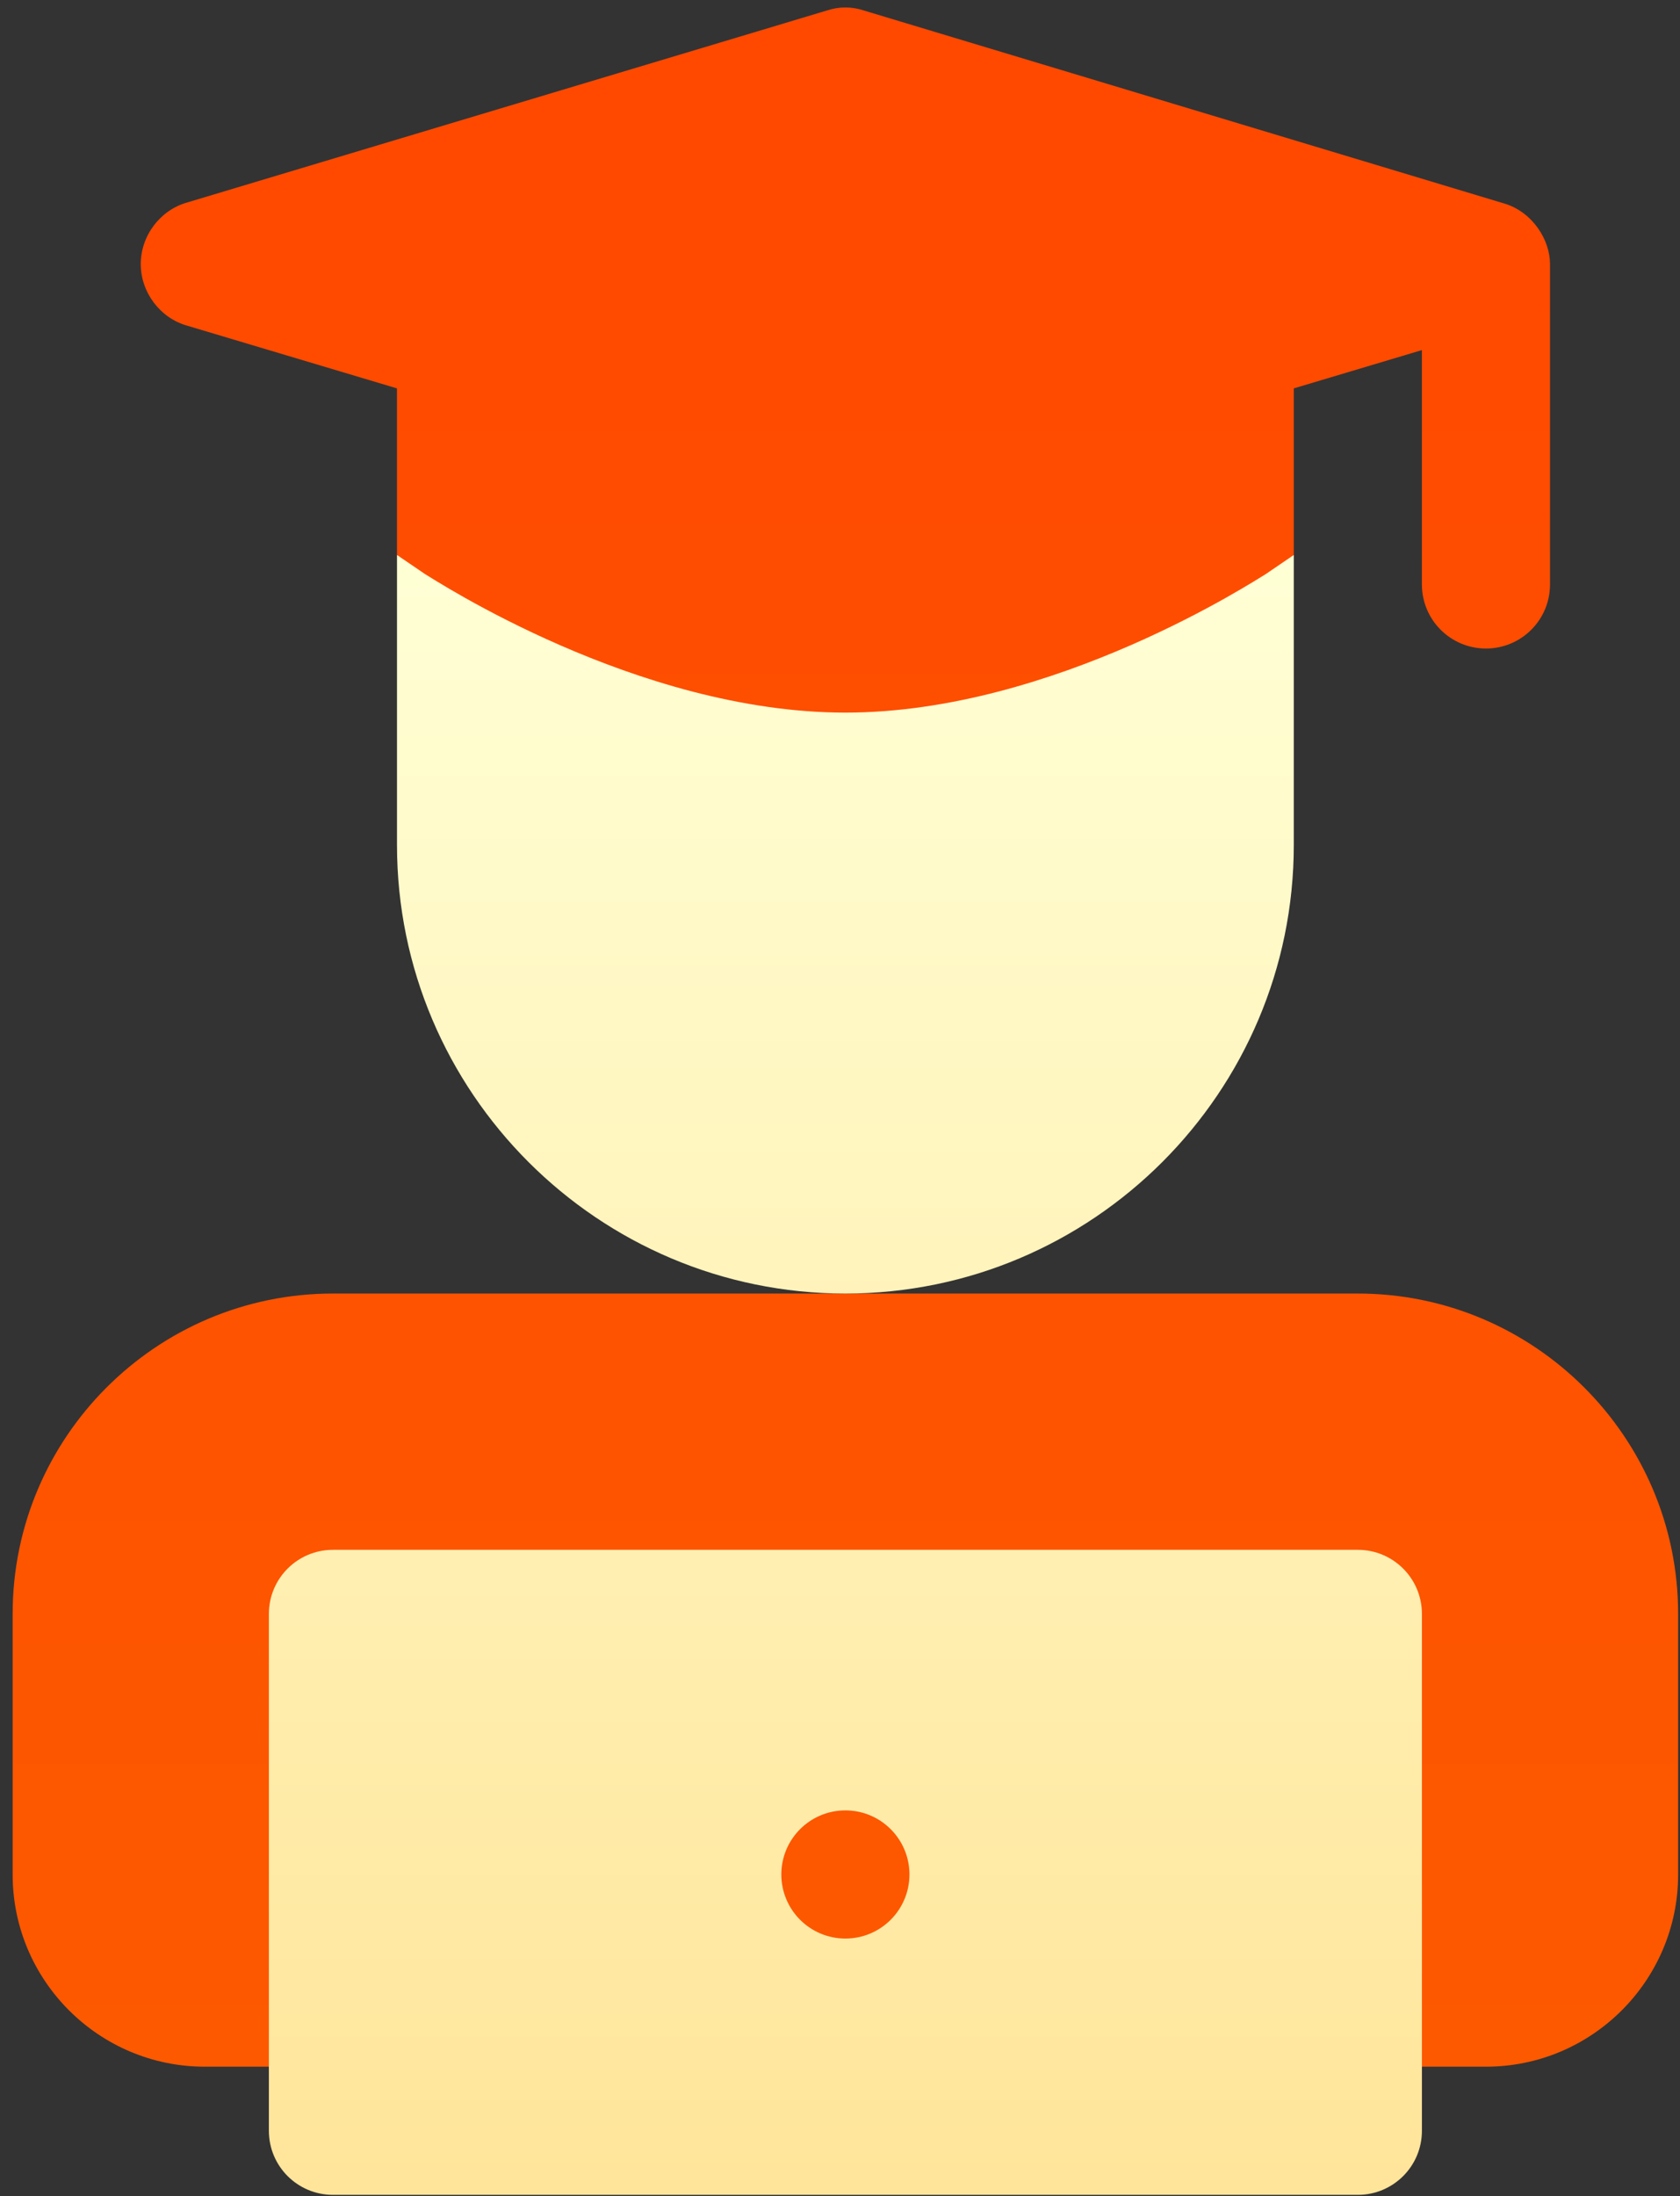
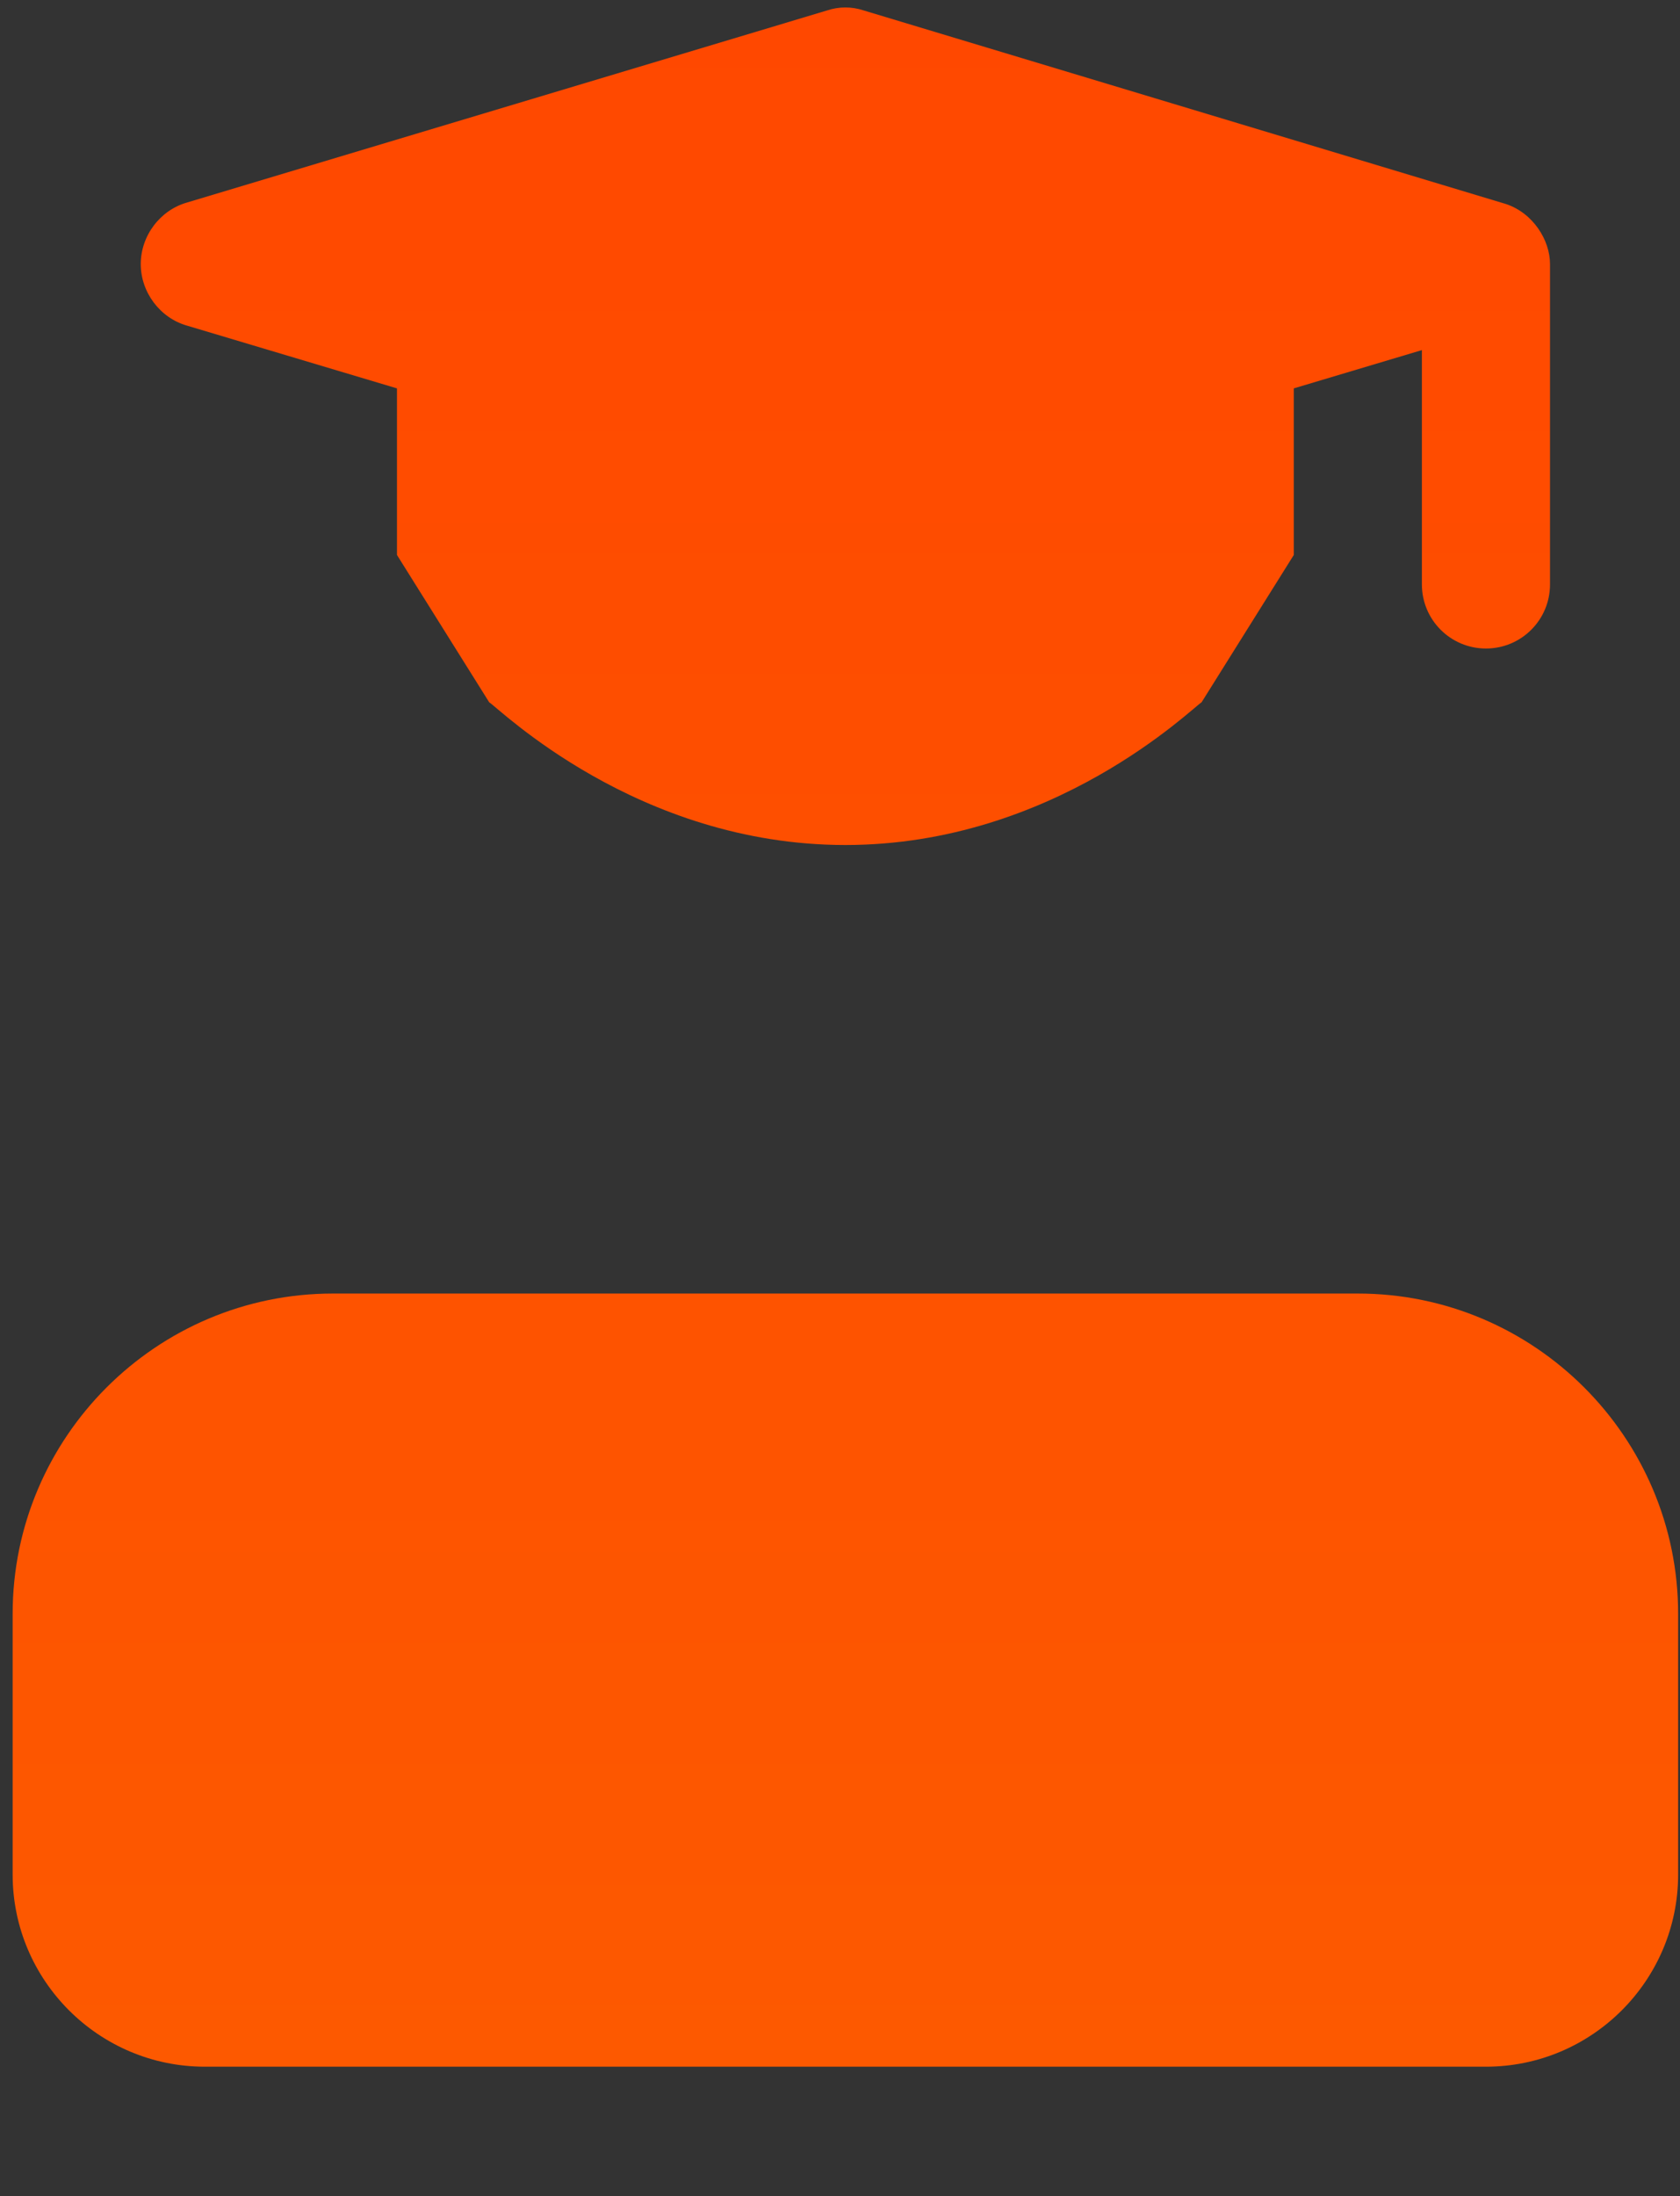
<svg xmlns="http://www.w3.org/2000/svg" width="101" height="132" viewBox="0 0 101 132" fill="none">
  <rect x="0" y="0" width="101" height="132" fill="#333333" stroke="none" />
  <path d="M81.632 77.746H20.016C9.399 77.746 0.76 86.384 0.76 97.001V112.662C0.76 119.033 5.943 124.215 12.313 124.215H89.335C95.705 124.215 100.888 119.033 100.888 112.662V97.001C100.888 86.384 92.249 77.746 81.632 77.746ZM11.235 19.569L23.866 23.343V33.356L29.412 42.213C29.951 42.521 38.269 50.788 50.824 50.788C63.378 50.788 71.697 42.521 72.236 42.213L77.781 33.356V23.343L85.483 21.042V35.127C85.483 37.256 87.206 38.978 89.334 38.978C91.463 38.978 93.185 37.256 93.185 35.127V15.872C93.185 14.427 92.166 12.808 90.541 12.264C90.49 12.248 51.902 0.621 51.902 0.621C51.209 0.391 50.439 0.391 49.745 0.621L11.235 12.175C9.617 12.637 8.462 14.177 8.462 15.872C8.462 17.566 9.618 19.107 11.235 19.569Z" fill="url(#paint0_linear_116_159)" />
-   <path d="M50.824 77.746C65.689 77.746 77.781 65.654 77.781 50.789V33.356L76.087 34.511C75.548 34.819 63.379 42.83 50.824 42.83C38.27 42.83 26.1 34.819 25.561 34.511L23.867 33.356V50.789C23.867 65.653 35.959 77.746 50.824 77.746ZM81.632 93.15H20.016C17.887 93.15 16.165 94.873 16.165 97.001V128.067C16.165 130.195 17.887 131.918 20.016 131.918H81.632C83.761 131.918 85.484 130.195 85.484 128.067V97.001C85.484 94.873 83.761 93.15 81.632 93.15ZM50.824 116.513C48.697 116.513 46.973 114.789 46.973 112.662C46.973 110.535 48.697 108.811 50.824 108.811C52.951 108.811 54.675 110.535 54.675 112.662C54.675 114.789 52.951 116.513 50.824 116.513Z" fill="url(#paint1_linear_116_159)" />
  <defs>
    <linearGradient id="paint0_linear_116_159" x1="50.824" y1="124.215" x2="50.824" y2="0.448" gradientUnits="userSpaceOnUse">
      <stop stop-color="#FD5900" />
      <stop offset="1" stop-color="#FF4800" />
    </linearGradient>
    <linearGradient id="paint1_linear_116_159" x1="50.824" y1="131.918" x2="50.824" y2="33.356" gradientUnits="userSpaceOnUse">
      <stop stop-color="#FFE59A" />
      <stop offset="1" stop-color="#FFFFD5" />
    </linearGradient>
  </defs>
</svg>